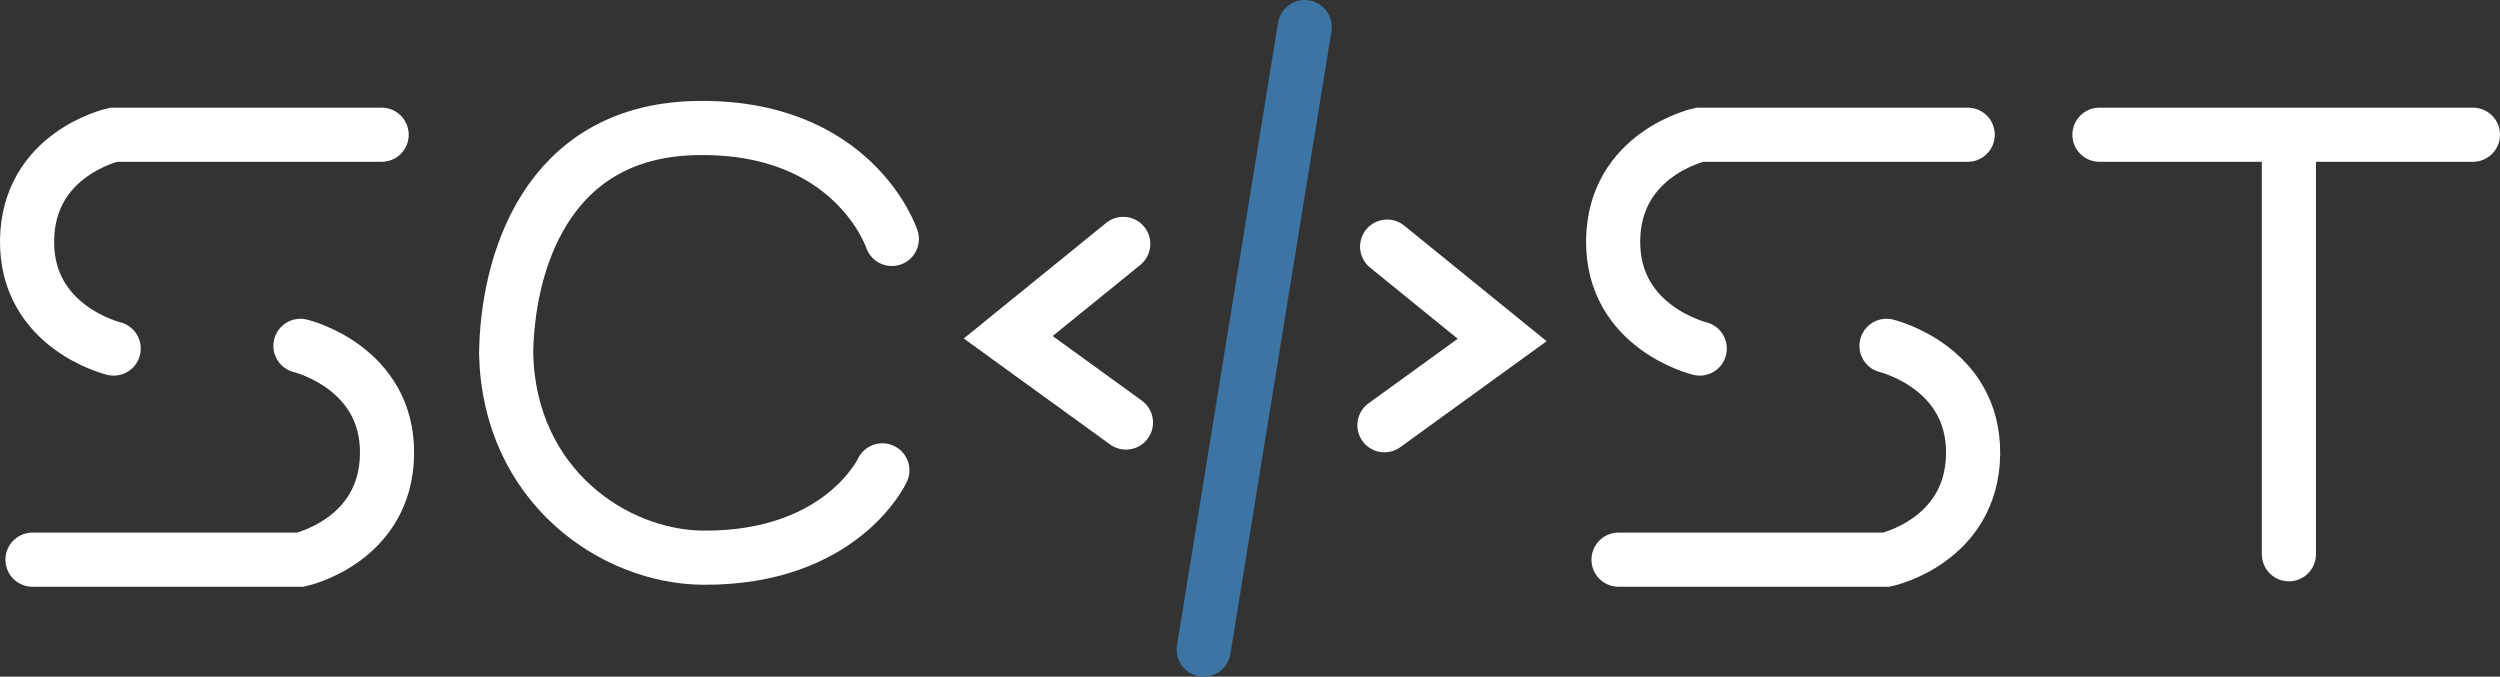
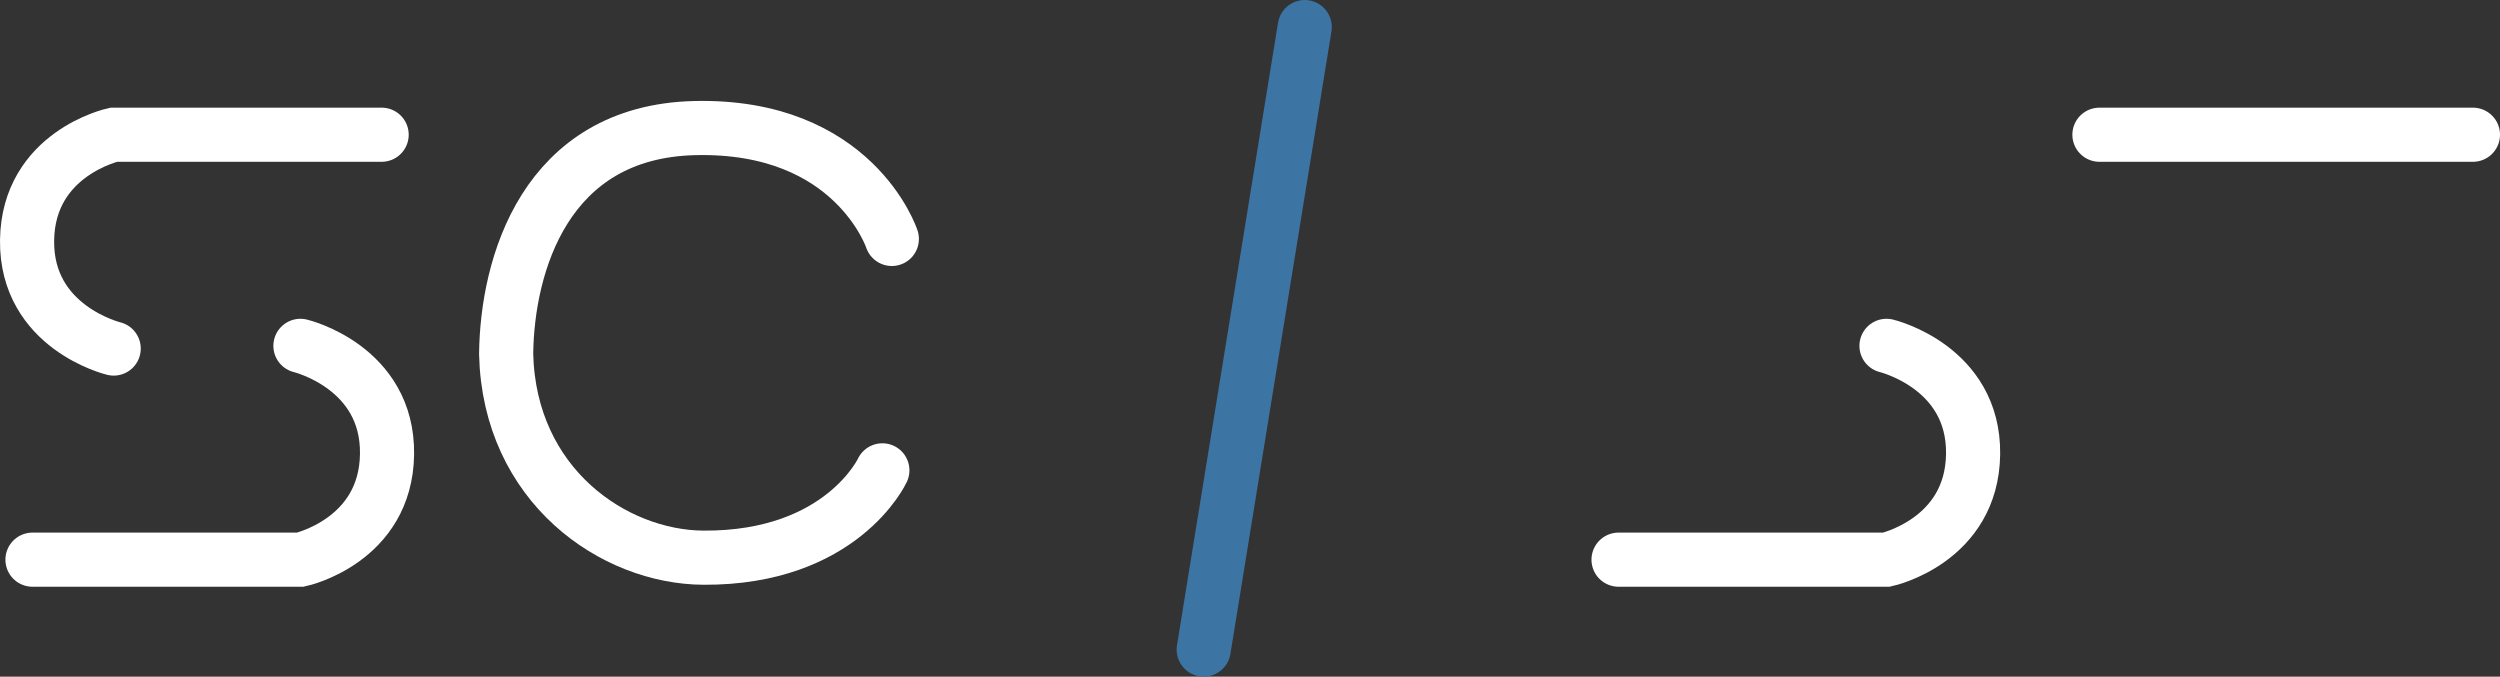
<svg xmlns="http://www.w3.org/2000/svg" version="1.1" width="461.835" height="125" viewBox="0,0,461.835,125">
  <rect x="0" y="0" width="461.835" height="125" fill="#333333" stroke="none" />
  <g transform="translate(-10.831,-120.778)">
    <g data-paper-data="{&quot;isPaintingLayer&quot;:true}" fill="none" fill-rule="nonzero" stroke-width="10" stroke-linecap="round" stroke-linejoin="miter" stroke-miterlimit="10" stroke-dasharray="" stroke-dashoffset="0" style="mix-blend-mode: normal">
      <path d="M31.833,185.167c0,0 -16.206,-3.879 -16,-20c0.205,-16.048 16,-19.5 16,-19.5h49.5" stroke="#ffffff" />
      <path d="M66.331,184.667c0,0 16.206,3.879 16,20c-0.205,16.048 -16,19.5 -16,19.5h-49.5" data-paper-data="{&quot;index&quot;:null}" stroke="#ffffff" />
      <path d="M173.833,207.667c0,0 -7.501,16.274 -33.043,16.135c-16.537,-0.09 -35.876,-13.278 -36.457,-37.635c0.185,-16.394 7.179,-41.074 34.844,-41.728c29.44,-0.696 36.406,20.478 36.406,20.478" stroke="#ffffff" />
-       <path d="M218.833,198.833l-21.75,-15.75l21.25,-17.25" stroke="#ffffff" />
-       <path d="M267.083,166.333l21.25,17.25l-21.75,15.75" data-paper-data="{&quot;index&quot;:null}" stroke="#ffffff" />
-       <path d="M324.833,185.167c0,0 -16.206,-3.879 -16,-20c0.205,-16.048 16,-19.5 16,-19.5h49.5" stroke="#ffffff" />
      <path d="M359.331,184.667c0,0 16.206,3.879 16,20c-0.205,16.048 -16,19.5 -16,19.5h-49.5" data-paper-data="{&quot;index&quot;:null}" stroke="#ffffff" />
      <path d="M398.667,145.667h69" stroke="#ffffff" />
-       <path d="M433.667,146.167v77" stroke="#ffffff" />
      <path d="M251.861,125.778l-18.667,115" stroke="#3c74a3" />
    </g>
  </g>
</svg>